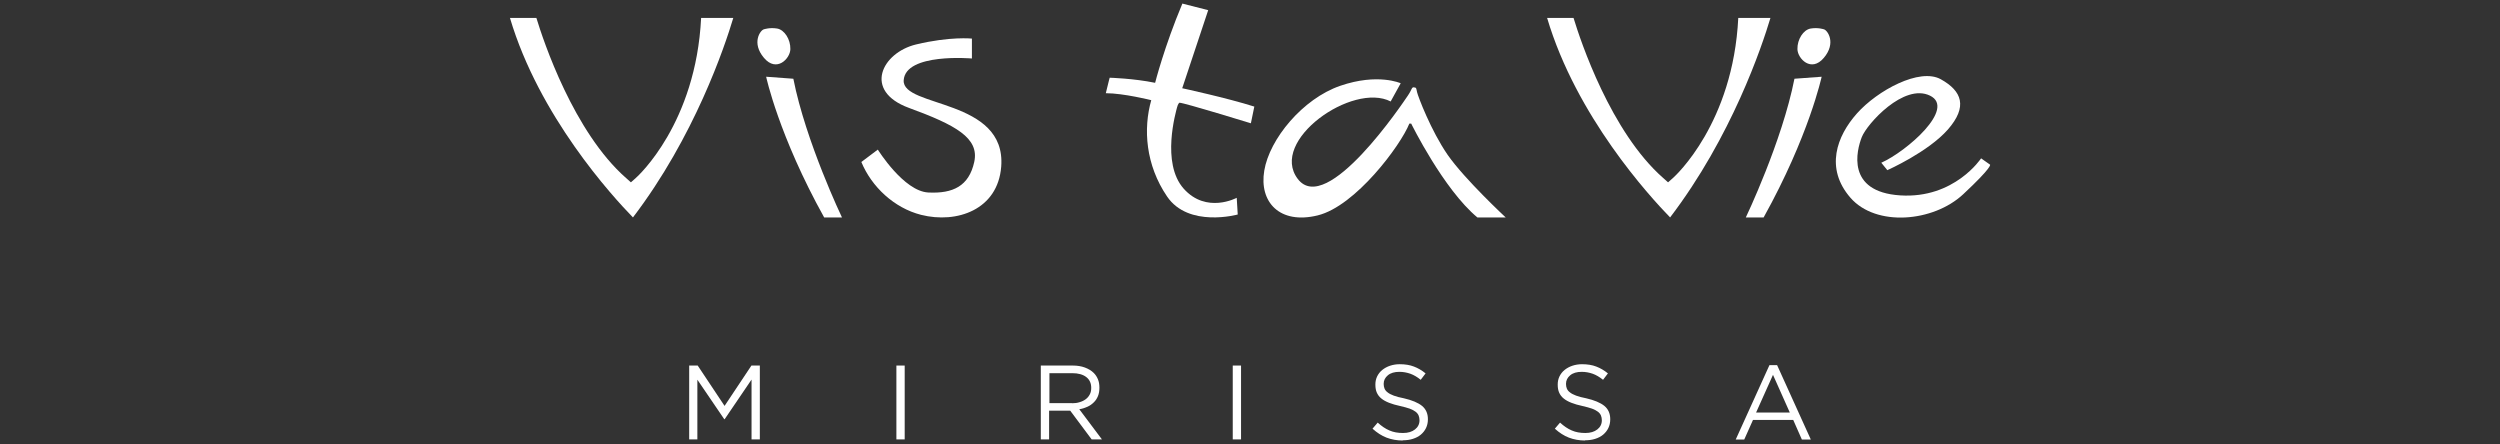
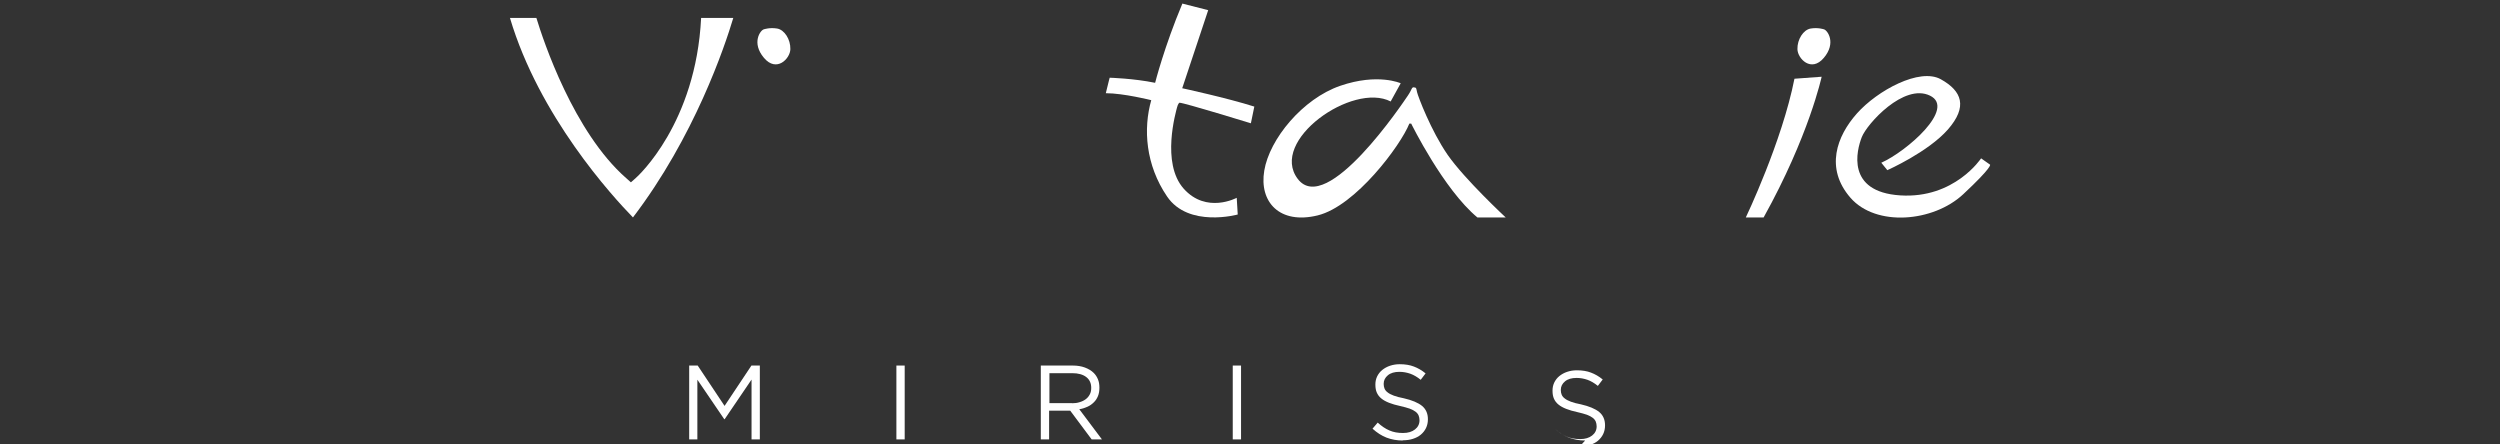
<svg xmlns="http://www.w3.org/2000/svg" id="Layer_1" data-name="Layer 1" width="226.1" height="40.17" viewBox="0 0 226.1 40.17">
  <rect x="0" y="0" width="226.1" height="40.17" fill="#333333" stroke="none" />
  <defs>
    <style>
      .cls-1 {
        fill: #fff;
        stroke-width: 0px;
      }
    </style>
  </defs>
  <g>
    <path class="cls-1" d="m62.34,33.06h.76l2.43,3.65,2.43-3.65h.76v6.68h-.75v-5.41l-2.43,3.58h-.04l-2.43-3.57v5.4h-.74v-6.68Z" />
    <path class="cls-1" d="m81.07,33.06h.75v6.68h-.75v-6.68Z" />
    <path class="cls-1" d="m94.15,33.06h2.87c.41,0,.78.06,1.1.18.32.12.59.28.8.49.17.17.29.36.38.58.09.22.13.47.13.74v.02c0,.28-.04.53-.13.75-.09.22-.21.41-.38.57-.16.16-.35.3-.58.4-.22.1-.46.18-.73.22l2.05,2.73h-.93l-1.94-2.6h-1.91v2.6h-.75v-6.68Zm2.81,3.41c.25,0,.48-.03.69-.1.21-.06.39-.15.55-.27s.27-.26.36-.43.13-.36.13-.58v-.02c0-.41-.15-.74-.45-.97s-.72-.35-1.26-.35h-2.07v2.71h2.06Z" />
    <path class="cls-1" d="m111.49,33.06h.75v6.68h-.75v-6.68Z" />
    <path class="cls-1" d="m126.87,39.84c-.53,0-1.02-.09-1.47-.26-.44-.17-.86-.44-1.27-.81l.47-.55c.35.32.7.56,1.06.71.36.16.77.23,1.23.23s.81-.11,1.08-.32c.27-.21.41-.49.41-.82v-.02c0-.15-.03-.29-.08-.42-.05-.12-.14-.24-.27-.34-.13-.1-.3-.19-.53-.28-.23-.08-.52-.16-.87-.24-.38-.08-.72-.18-1-.29-.28-.11-.52-.24-.7-.39-.19-.15-.32-.33-.41-.53-.09-.2-.13-.44-.13-.72v-.02c0-.26.05-.5.16-.73.11-.22.26-.42.46-.58s.43-.29.7-.38c.27-.09.56-.14.88-.14.49,0,.92.07,1.28.21.37.14.72.34,1.06.62l-.44.58c-.31-.25-.63-.44-.94-.55-.32-.11-.64-.17-.99-.17-.44,0-.79.1-1.04.31-.25.21-.38.46-.38.77v.02c0,.16.03.3.08.42.05.12.14.24.28.34.13.11.32.2.55.29.24.09.54.17.91.24.74.17,1.29.4,1.65.69.35.29.53.69.53,1.2v.02c0,.29-.06.55-.17.78-.11.23-.27.43-.47.6-.2.17-.44.29-.72.38-.28.09-.59.13-.92.13Z" />
-     <path class="cls-1" d="m143.36,39.84c-.53,0-1.02-.09-1.47-.26-.44-.17-.86-.44-1.27-.81l.47-.55c.35.32.7.56,1.06.71.36.16.77.23,1.23.23s.81-.11,1.08-.32c.27-.21.41-.49.41-.82v-.02c0-.15-.03-.29-.08-.42-.05-.12-.14-.24-.27-.34-.13-.1-.3-.19-.53-.28-.23-.08-.52-.16-.87-.24-.38-.08-.72-.18-1-.29-.28-.11-.52-.24-.7-.39-.19-.15-.32-.33-.41-.53-.09-.2-.13-.44-.13-.72v-.02c0-.26.05-.5.16-.73.11-.22.26-.42.46-.58s.43-.29.7-.38c.27-.09.56-.14.88-.14.49,0,.92.07,1.28.21.37.14.72.34,1.06.62l-.44.58c-.31-.25-.63-.44-.94-.55-.32-.11-.64-.17-.99-.17-.44,0-.79.1-1.04.31-.25.21-.38.46-.38.77v.02c0,.16.03.3.08.42.05.12.14.24.28.34.13.11.32.2.55.29.24.09.54.17.91.24.74.17,1.29.4,1.65.69.35.29.53.69.53,1.2v.02c0,.29-.06.55-.17.78-.11.23-.27.43-.47.6-.2.17-.44.29-.72.38-.28.09-.59.13-.92.13Z" />
-     <path class="cls-1" d="m160.01,33.02h.71l3.05,6.73h-.81l-.78-1.77h-3.64l-.79,1.77h-.77l3.05-6.73Zm1.86,4.29l-1.52-3.41-1.53,3.41h3.05Z" />
+     <path class="cls-1" d="m143.36,39.84c-.53,0-1.02-.09-1.47-.26-.44-.17-.86-.44-1.27-.81c.35.32.7.56,1.06.71.36.16.77.23,1.23.23s.81-.11,1.08-.32c.27-.21.41-.49.41-.82v-.02c0-.15-.03-.29-.08-.42-.05-.12-.14-.24-.27-.34-.13-.1-.3-.19-.53-.28-.23-.08-.52-.16-.87-.24-.38-.08-.72-.18-1-.29-.28-.11-.52-.24-.7-.39-.19-.15-.32-.33-.41-.53-.09-.2-.13-.44-.13-.72v-.02c0-.26.05-.5.16-.73.11-.22.26-.42.46-.58s.43-.29.7-.38c.27-.09.56-.14.88-.14.49,0,.92.07,1.28.21.37.14.72.34,1.06.62l-.44.58c-.31-.25-.63-.44-.94-.55-.32-.11-.64-.17-.99-.17-.44,0-.79.1-1.04.31-.25.21-.38.46-.38.77v.02c0,.16.03.3.08.42.05.12.14.24.28.34.13.11.32.2.55.29.24.09.54.17.91.24.74.17,1.29.4,1.65.69.35.29.53.69.53,1.2v.02c0,.29-.06.55-.17.78-.11.23-.27.43-.47.6-.2.17-.44.29-.72.38-.28.09-.59.13-.92.13Z" />
  </g>
  <g>
    <path class="cls-1" d="m125.77,9.18l.91-1.65s-2.07-.94-5.47.23c-3.4,1.17-6.4,4.82-6.87,7.67-.48,2.85,1.4,4.89,4.83,4.05,3.43-.84,7.51-6.34,8.29-8.3h.17s2.91,5.93,5.99,8.49h2.56s-3.72-3.46-5.25-5.66c-1.52-2.2-2.69-5.31-2.77-5.67-.08-.36-.05-.42-.28-.44-.23-.02-.15.15-.55.74-.4.59-7.34,10.99-9.96,7.54s4.96-8.79,8.41-7Z" />
    <path class="cls-1" d="m170.13,14.7l.56.69s3.68-1.63,5.48-3.68c1.8-2.06,1.28-3.47-.64-4.54s-5.74,1.02-7.58,3.08-2.91,4.97-.6,7.63,7.5,2.21,10.2-.31,2.43-2.68,2.43-2.68l-.81-.57s-2.41,3.67-7.32,3.35c-4.91-.32-3.94-4.07-3.47-5.27s3.81-4.9,6.17-3.75-2.1,5.04-4.41,6.07Z" />
-     <path class="cls-1" d="m151.05,19.67c-1.9-1.95-8.49-9.16-11.13-18.05h2.39c.64,2.1,3.37,10.31,8.11,14.48l.44.39.44-.39c.23-.2,5.44-4.96,5.91-14.48h2.91c-.77,2.58-3.51,10.75-9.08,18.05Z" />
    <path class="cls-1" d="m57.25,19.67c-1.9-1.95-8.49-9.16-11.13-18.05h2.39c.64,2.1,3.37,10.31,8.11,14.48l.44.39.44-.39c.23-.2,5.44-4.96,5.91-14.48h2.91c-.77,2.58-3.51,10.75-9.08,18.05Z" />
    <g>
      <path class="cls-1" d="m162.3,7.12l2.45-.18s-1.14,5.34-5.25,12.73h-1.61s3.28-6.86,4.4-12.55Z" />
      <path class="cls-1" d="m164.95,2.65s-.52-.18-1.19-.07c-.67.11-1.22.99-1.2,1.86.01.86,1.25,2.15,2.39.79,1.15-1.36.32-2.51,0-2.58Z" />
    </g>
    <g>
-       <path class="cls-1" d="m71.74,7.12l-2.45-.18s1.14,5.34,5.25,12.73h1.61s-3.28-6.86-4.4-12.55Z" />
      <path class="cls-1" d="m69.09,2.65s.52-.18,1.19-.07c.67.11,1.22.99,1.2,1.86-.01.86-1.25,2.15-2.39.79-1.15-1.36-.32-2.51,0-2.58Z" />
    </g>
    <path class="cls-1" d="m106.92.32l2.35.6-2.35,7.06s4.07.88,6.52,1.66l-.31,1.51s-6.04-1.86-6.46-1.86c0,0-.13.06-.22.43s-1.46,5.02.6,7.34c2.06,2.31,4.8.83,4.8.83l.09,1.51s-4.45,1.23-6.39-1.63c-1.94-2.85-2.17-6.11-1.43-8.71,0,0-2.51-.63-4.11-.63l.29-1.18.06-.22s2.17.06,4.11.46c0,0,.83-3.28,2.47-7.18Z" />
-     <path class="cls-1" d="m87.9,3.48v1.81s-6.01-.53-6.17,1.97c-.16,2.5,9.3,1.62,8.82,7.81-.3,3.89-4,5.18-7.25,4.36-2.43-.62-4.47-2.53-5.4-4.78l1.49-1.12s2.34,3.77,4.57,3.88c2.23.11,3.67-.58,4.15-2.76.48-2.18-1.7-3.35-5.9-4.89-4.2-1.54-2.44-5,.64-5.74,3.08-.74,5.05-.53,5.05-.53Z" />
  </g>
</svg>